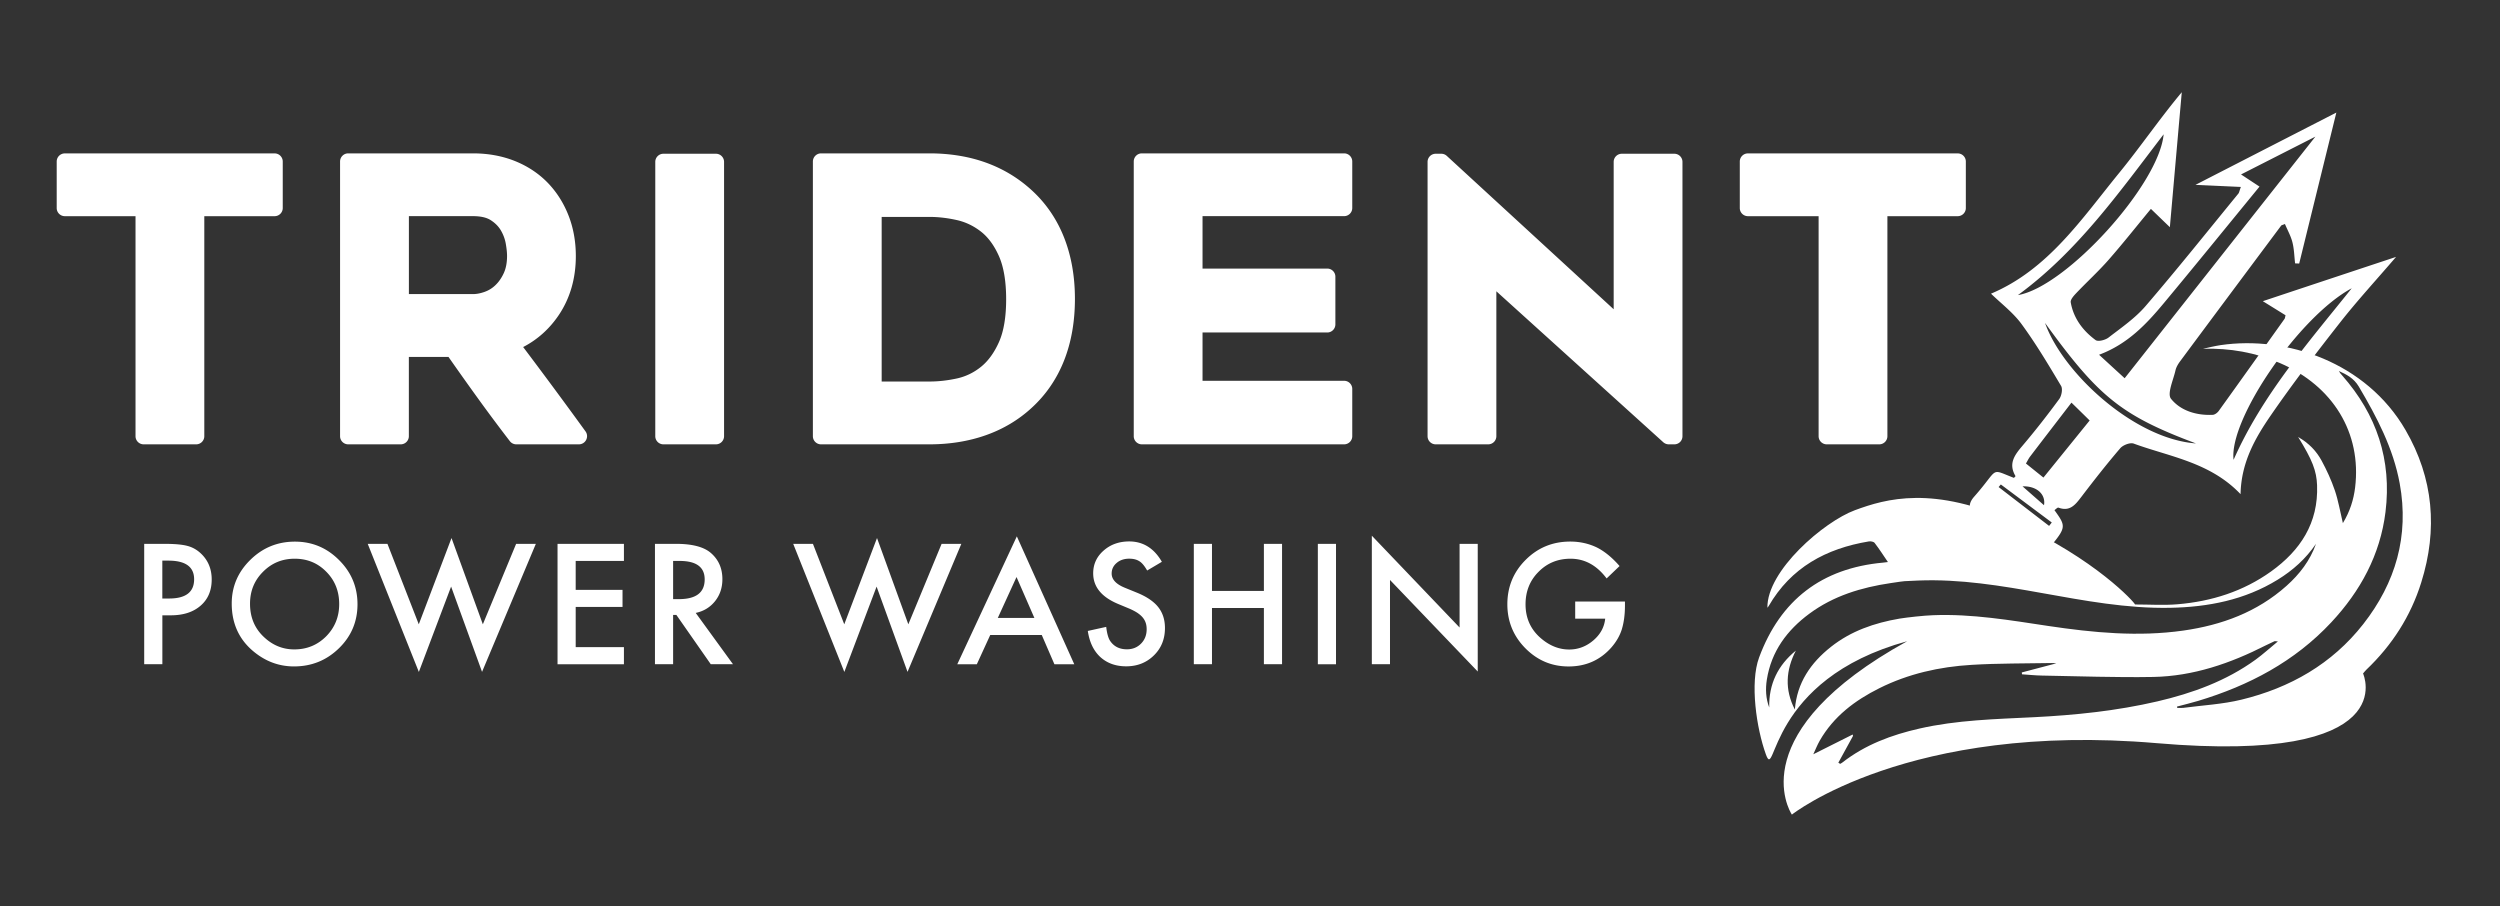
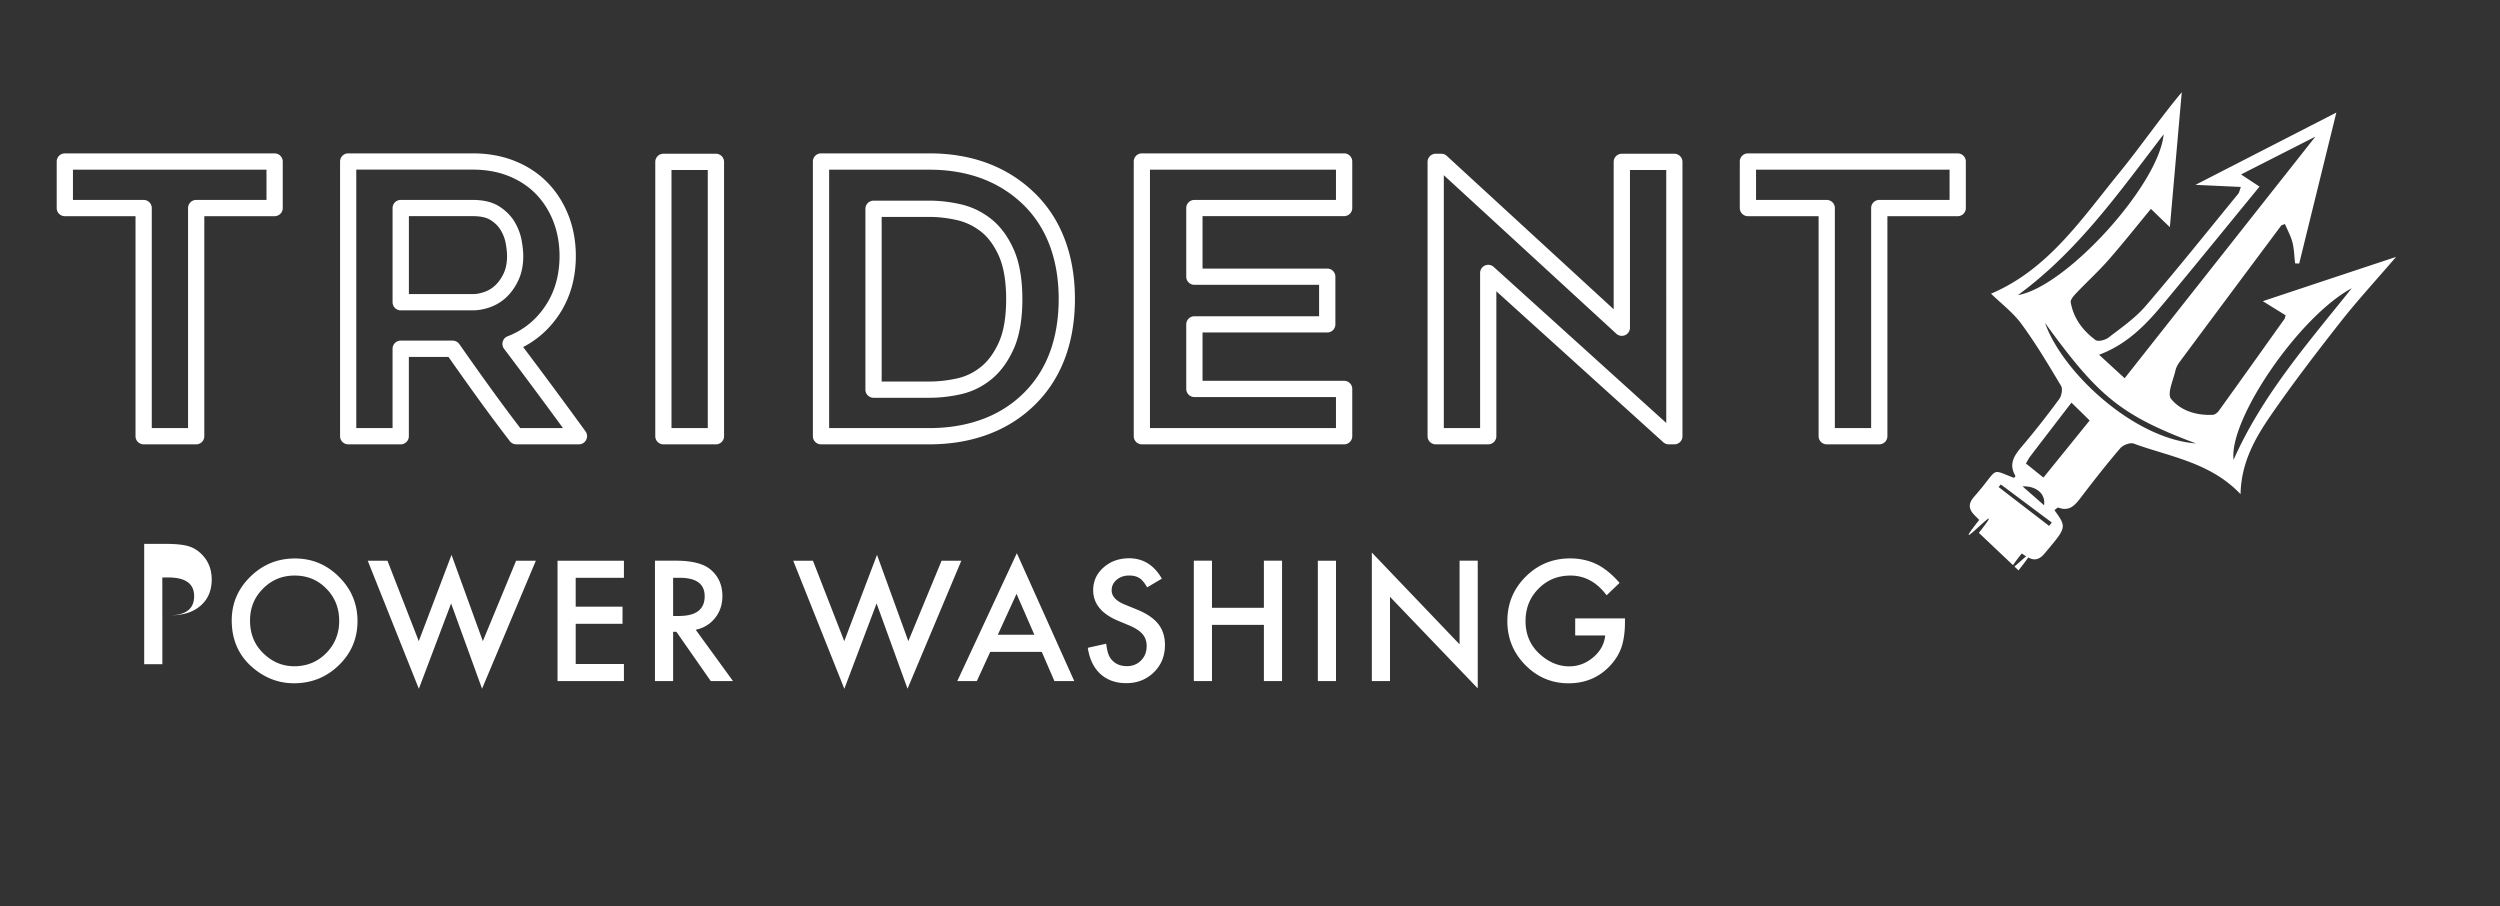
<svg xmlns="http://www.w3.org/2000/svg" xml:space="preserve" id="Layer_1" x="0" y="0" version="1.1" viewBox="0 0 720 260.96">
  <rect x="0" y="0" width="720" height="260.96" fill="#333333" stroke="none" />
  <style>.st0{fill:#fff}</style>
-   <path d="M651.69 86.74c2.72 1.68 4.67 2.89 6.55 4.06-.15.57-.16.84-.29 1.03-6.31 8.85-12.61 17.71-18.96 26.53-.38.52-1.12 1.08-1.71 1.11-4.68.22-9.26-1.16-12.03-4.62-1.17-1.46.67-5.41 1.29-8.19.21-.93.77-1.85 1.35-2.63C637.56 91 647.26 78 656.96 65c.12-.17.43-.2 1.1-.49.74 1.76 1.7 3.45 2.16 5.28.5 1.96.53 4.04.77 6.07.4.01.79.03 1.18.04 3.49-14.2 6.99-28.4 10.7-43.48-14.04 7.2-27.04 13.87-40.58 20.82 4.82.22 8.78.4 13.08.6-.45 1.23-.49 1.63-.7 1.89-8.87 10.83-17.61 21.79-26.73 32.4-3.02 3.51-6.99 6.24-10.7 9.1-.92.71-3 1.24-3.71.71-3.66-2.7-6.36-6.27-7.16-10.87-.13-.77.86-1.88 1.56-2.62 3.07-3.23 6.37-6.24 9.31-9.58 4.15-4.73 8.06-9.68 12.22-14.71 1.55 1.5 3.27 3.16 5.46 5.27 1.18-13.39 2.3-26.13 3.43-38.87-6.41 7.68-11.85 15.67-17.94 23.13-10.86 13.3-20.55 27.95-37 34.89 2.91 2.83 6.35 5.42 8.78 8.73 4.16 5.68 7.79 11.77 11.4 17.83.52.88.15 2.85-.53 3.78-3.37 4.59-6.88 9.09-10.57 13.44-2.26 2.66-4.16 5.15-2.03 8.74.04.07-.29.35-.44.53-7.13-2.73-4.09-2.93-11.44 5.39-2.9 3.28-.17 4.98 1.43 6.73-10.4 13.13 9.99-9.03-.1 3.71l9.83 9.3c.45-.67 1.25-1.74 2.52-3.35.43.27.85.55 1.27.81-1.02.85-2.46 2.19-3.38 2.94l1.18 1.11c1.4-1.77 2.29-2.96 2.8-3.71 1.43.75 2.92.98 4.68-1.12 6.37-7.58 6.49-7.48 2.87-12.52.39-.26.89-.81 1.15-.72 3.36 1.25 4.93-.92 6.66-3.18 3.61-4.73 7.28-9.42 11.15-13.93.79-.92 2.85-1.71 3.88-1.33 10.48 3.83 22.03 5.38 30.76 14.56.18-9.15 4.22-16.17 8.75-22.75 6.32-9.17 13.12-18.03 20-26.8 4.88-6.2 10.24-12.03 16.04-18.78-13.21 4.38-25.5 8.46-38.38 12.75zm-28.4.44c9.09-10.92 18.04-21.96 27.45-33.44-2-1.31-3.51-2.31-5.32-3.5 7.25-3.69 14.24-7.24 21.41-10.89-18.37 23.26-36.5 46.23-54.93 69.58-2.27-2.08-4.65-4.26-7.37-6.76 8.29-3.09 13.69-8.89 18.76-14.99zm-42.13-2.19c17.17-12.56 29.16-29.59 41.97-46.31-1.35 14.55-28.11 43.97-41.97 46.31zm8.98 66.47c-4.85-3.73-9.7-7.46-14.54-11.19.21-.25.43-.5.64-.74l14.67 10.95c-.25.32-.51.65-.77.98zm-7.65-11.39c4.13-.15 6.74 2.34 6.18 5.43-2.36-2.07-4.27-3.75-6.18-5.43zm6.02-2.53c-1.35-1.08-3.13-2.52-5.04-4.05.46-.77.76-1.43 1.19-1.99 3.88-5.09 7.79-10.16 11.92-15.54 2.04 1.99 3.68 3.6 5.24 5.14-4.08 5.04-8.62 10.65-13.31 16.44zm.46-44.53c15.32 21.15 21.81 26.59 43.47 34.7-17.87-1.31-38.43-20.41-43.47-34.7zm54.3 39.42c-1.41-11.64 18.89-41.3 34.03-49.41-12.54 15.68-25.79 30.78-34.03 49.41zM56.5 127.97H41.37c-1.29 0-2.34-1.05-2.34-2.34V62.26H18.67c-1.29 0-2.34-1.05-2.34-2.34v-13.4c0-1.29 1.05-2.34 2.34-2.34h60.42c1.29 0 2.34 1.05 2.34 2.34v13.4c0 1.29-1.05 2.34-2.34 2.34H58.84v63.37c0 1.29-1.05 2.34-2.34 2.34zm-12.79-4.68h10.45V59.92c0-1.29 1.05-2.34 2.34-2.34h20.25v-8.72H21.01v8.72h20.36c1.29 0 2.34 1.05 2.34 2.34v63.37zm123.03 4.68h-18.05c-.73 0-1.41-.34-1.85-.91-3.15-4.09-6.28-8.29-9.31-12.49-2.79-3.86-5.58-7.79-8.37-11.78h-11.41v22.84c0 1.29-1.05 2.34-2.34 2.34h-15.13c-1.29 0-2.34-1.05-2.34-2.34V46.51c0-1.29 1.05-2.34 2.34-2.34h35.94c4.32 0 8.34.73 11.96 2.16 3.65 1.45 6.81 3.52 9.41 6.15 2.59 2.63 4.64 5.8 6.08 9.42 1.44 3.62 2.17 7.6 2.17 11.84 0 6.42-1.65 12.14-4.89 16.97-2.68 3.99-6.13 7.09-10.28 9.24 6.03 8 12.07 16.16 17.96 24.29.52.71.59 1.65.19 2.44-.4.79-1.2 1.29-2.08 1.29zm-16.9-4.68h12.3a1669.04 1669.04 0 0 0-16.97-22.84c-.44-.58-.58-1.34-.39-2.05.2-.71.72-1.28 1.4-1.54 4.57-1.78 8.12-4.64 10.87-8.74 2.72-4.05 4.1-8.89 4.1-14.37 0-3.64-.62-7.04-1.84-10.11-1.21-3.04-2.92-5.69-5.07-7.87-2.14-2.17-4.76-3.88-7.8-5.09-3.07-1.22-6.51-1.83-10.23-1.83h-33.6v74.43h10.45v-22.84c0-1.29 1.05-2.34 2.34-2.34h14.97c.76 0 1.48.37 1.92 1 3.01 4.31 6.02 8.56 9.03 12.72 2.78 3.85 5.64 7.7 8.52 11.47zm-13.65-33.91H115.4c-1.29 0-2.34-1.05-2.34-2.34V59.92c0-1.29 1.05-2.34 2.34-2.34h20.79c3.09 0 5.66.63 7.61 1.88 1.89 1.21 3.37 2.7 4.41 4.45 1 1.68 1.68 3.47 2.02 5.32.31 1.72.47 3.24.47 4.53 0 2.56-.45 4.85-1.34 6.81-.87 1.91-2 3.55-3.35 4.87a13.39 13.39 0 0 1-4.76 3c-1.72.62-3.42.94-5.06.94zm-18.45-4.68h18.45c1.08 0 2.24-.23 3.45-.67a8.526 8.526 0 0 0 3.11-1.97c.94-.91 1.73-2.07 2.36-3.45.61-1.34.92-2.98.92-4.87 0-1.01-.13-2.25-.39-3.69-.24-1.29-.72-2.56-1.43-3.76-.68-1.13-1.63-2.08-2.91-2.9-1.19-.76-2.91-1.14-5.09-1.14h-18.45V84.7zm88.45 43.27h-15.13c-1.29 0-2.34-1.05-2.34-2.34V46.62c0-1.29 1.05-2.34 2.34-2.34h15.13c1.29 0 2.34 1.05 2.34 2.34v79.01c0 1.29-1.05 2.34-2.34 2.34zm-12.8-4.68h10.45V48.96h-10.45v74.33zm74.25 4.68h-31.19c-1.29 0-2.34-1.05-2.34-2.34V46.51c0-1.29 1.05-2.34 2.34-2.34h31.19c11.84 0 21.74 3.55 29.42 10.55 4.13 3.75 7.29 8.35 9.39 13.68 2.08 5.26 3.13 11.2 3.13 17.67 0 6.54-1.05 12.52-3.13 17.77-2.1 5.32-5.26 9.92-9.4 13.68-3.73 3.43-8.16 6.07-13.16 7.83-4.93 1.74-10.4 2.62-16.25 2.62zm-28.85-4.68h28.85c5.32 0 10.27-.79 14.71-2.35 4.39-1.54 8.28-3.85 11.55-6.86 3.61-3.28 6.36-7.3 8.2-11.95 1.86-4.71 2.8-10.11 2.8-16.05 0-5.87-.94-11.23-2.8-15.94-1.84-4.65-4.59-8.67-8.19-11.94-6.79-6.19-15.63-9.33-26.27-9.33h-28.85v74.42zm28.89-8.73h-16.1c-1.29 0-2.34-1.05-2.34-2.34V60.13c0-1.29 1.05-2.34 2.34-2.34h16.1c2.9 0 5.91.35 8.94 1.03 3.21.72 6.18 2.14 8.82 4.23 2.67 2.11 4.87 5.08 6.53 8.84 1.64 3.7 2.47 8.51 2.47 14.29s-.83 10.57-2.47 14.25c-1.66 3.71-3.82 6.67-6.44 8.8-2.61 2.13-5.57 3.58-8.8 4.31-3.04.68-6.08 1.02-9.05 1.02zm-13.76-4.68h13.76c2.62 0 5.32-.31 8.03-.91 2.51-.57 4.82-1.7 6.87-3.37 2.05-1.67 3.77-4.05 5.12-7.08 1.37-3.07 2.07-7.22 2.07-12.34s-.7-9.3-2.07-12.4c-1.35-3.05-3.08-5.42-5.15-7.05-2.09-1.64-4.43-2.77-6.95-3.34-2.7-.61-5.36-.92-7.92-.92h-13.76v47.41zm133.19 18.09h-58.25c-1.29 0-2.34-1.05-2.34-2.34V46.51c0-1.29 1.05-2.34 2.34-2.34h58.25c1.29 0 2.34 1.05 2.34 2.34v13.4c0 1.29-1.05 2.34-2.34 2.34h-40.78v15.1h35.92c1.29 0 2.34 1.05 2.34 2.34v13.73c0 1.29-1.05 2.34-2.34 2.34h-35.92v13.91h40.78c1.29 0 2.34 1.05 2.34 2.34v13.62c0 1.29-1.05 2.34-2.34 2.34zm-55.92-4.68h53.57v-8.94h-40.78c-1.29 0-2.34-1.05-2.34-2.34V93.42c0-1.29 1.05-2.34 2.34-2.34h35.92v-9.05h-35.92c-1.29 0-2.34-1.05-2.34-2.34V59.92c0-1.29 1.05-2.34 2.34-2.34h40.78v-8.72h-53.57v74.43zm151.03 4.68h-1.62c-.58 0-1.14-.22-1.57-.6l-48.08-43.48v41.74c0 1.29-1.05 2.34-2.34 2.34h-15.13c-1.29 0-2.34-1.05-2.34-2.34V46.62c0-1.29 1.05-2.34 2.34-2.34h1.62c.59 0 1.15.22 1.58.62l48.06 44.17V46.62c0-1.29 1.05-2.34 2.34-2.34h15.13c1.29 0 2.34 1.05 2.34 2.34v79.01a2.328 2.328 0 0 1-2.33 2.34zm-66.4-4.68h10.45V78.61c0-.93.55-1.76 1.39-2.14.84-.37 1.83-.22 2.52.4l49.7 44.94V48.96h-10.45v45.43c0 .93-.55 1.77-1.4 2.14-.85.37-1.84.21-2.53-.42l-49.68-45.65v72.83zm125.41 4.68H526.1c-1.29 0-2.34-1.05-2.34-2.34V62.26H503.4c-1.29 0-2.34-1.05-2.34-2.34v-13.4c0-1.29 1.05-2.34 2.34-2.34h60.42c1.29 0 2.34 1.05 2.34 2.34v13.4c0 1.29-1.05 2.34-2.34 2.34h-20.25v63.37c0 1.29-1.05 2.34-2.34 2.34zm-12.79-4.68h10.45V59.92c0-1.29 1.05-2.34 2.34-2.34h20.25v-8.72h-55.74v8.72h20.36c1.29 0 2.34 1.05 2.34 2.34v63.37zM46.76 177.22v14.07h-5.23v-34.66h5.93c2.9 0 5.1.2 6.58.61 1.5.4 2.81 1.17 3.95 2.29 1.99 1.94 2.98 4.4 2.98 7.36 0 3.17-1.06 5.69-3.19 7.54-2.13 1.86-4.99 2.78-8.6 2.78h-2.42zm0-4.85h1.95c4.8 0 7.2-1.85 7.2-5.54 0-3.58-2.48-5.37-7.43-5.37h-1.73v10.91zm19.98 1.44c0-4.88 1.79-9.07 5.36-12.57 3.56-3.5 7.84-5.25 12.84-5.25 4.94 0 9.17 1.76 12.7 5.3 3.55 3.53 5.32 7.77 5.32 12.73 0 4.98-1.78 9.21-5.34 12.68-3.58 3.49-7.89 5.23-12.95 5.23-4.47 0-8.49-1.55-12.05-4.65-3.92-3.43-5.88-7.92-5.88-13.47zm5.27.07c0 3.83 1.29 6.98 3.86 9.45 2.56 2.47 5.51 3.7 8.87 3.7 3.64 0 6.7-1.26 9.2-3.77 2.5-2.54 3.75-5.64 3.75-9.29 0-3.7-1.23-6.79-3.7-9.29-2.45-2.51-5.49-3.77-9.11-3.77-3.61 0-6.65 1.26-9.13 3.77-2.49 2.48-3.74 5.54-3.74 9.2zm39.58-17.24 9.02 23.16 9.43-24.85 9.02 24.85 9.58-23.16h5.68l-15.49 36.86-8.91-24.56-9.29 24.58-14.72-36.88h5.68zm68.11 4.91h-13.9v8.33h13.49v4.92H165.8v11.58h13.89v4.92h-19.12v-34.66h19.12v4.91zm20.67 14.97 10.73 14.77h-6.4l-9.9-14.19h-.94v14.19h-5.23v-34.66h6.13c4.58 0 7.89.86 9.92 2.58 2.24 1.91 3.37 4.44 3.37 7.59 0 2.45-.7 4.56-2.11 6.33-1.41 1.77-3.26 2.9-5.57 3.39zm-6.51-3.97h1.66c4.95 0 7.43-1.89 7.43-5.68 0-3.55-2.41-5.32-7.23-5.32h-1.86v11zm40.27-15.91 9.02 23.16 9.43-24.85 9.02 24.85 9.58-23.16h5.68l-15.49 36.86-8.91-24.56-9.29 24.58-14.72-36.88h5.68zm65.9 26.24h-14.84l-3.86 8.42h-5.63l17.15-36.83 16.54 36.83h-5.72l-3.64-8.42zm-2.13-4.92-5.14-11.78-5.39 11.78h10.53zm36.72-16.16-4.24 2.51c-.79-1.38-1.55-2.28-2.27-2.69-.75-.48-1.71-.72-2.9-.72-1.45 0-2.66.41-3.61 1.23-.96.81-1.44 1.83-1.44 3.05 0 1.69 1.26 3.05 3.77 4.08l3.46 1.41c2.81 1.14 4.87 2.53 6.17 4.16 1.3 1.64 1.95 3.65 1.95 6.03 0 3.19-1.06 5.82-3.19 7.9-2.14 2.1-4.8 3.14-7.97 3.14-3.01 0-5.49-.89-7.45-2.67-1.93-1.78-3.13-4.29-3.61-7.52l5.3-1.17c.24 2.04.66 3.44 1.26 4.22 1.08 1.49 2.65 2.24 4.71 2.24 1.63 0 2.99-.55 4.06-1.64 1.08-1.09 1.62-2.48 1.62-4.15 0-.67-.09-1.29-.28-1.85-.19-.56-.48-1.08-.88-1.55s-.91-.91-1.54-1.33c-.63-.41-1.38-.8-2.25-1.18l-3.34-1.39c-4.74-2-7.11-4.94-7.11-8.8 0-2.6 1-4.78 2.99-6.53 1.99-1.77 4.47-2.65 7.43-2.65 4 .03 7.12 1.98 9.36 5.87zm14.44 8.39H364v-13.56h5.23v34.66H364v-16.18h-14.95v16.18h-5.23v-34.66h5.23v13.56zm35.71-13.55v34.66h-5.23v-34.66h5.23zm10.32 34.65v-37.01l25.27 26.44v-24.09h5.23v36.77l-25.27-26.37v24.26h-5.23zm58.58-18.04h14.32v1.14c0 2.6-.31 4.91-.92 6.91-.6 1.86-1.61 3.59-3.03 5.21-3.22 3.62-7.31 5.43-12.28 5.43-4.85 0-9-1.75-12.46-5.25-3.46-3.51-5.18-7.74-5.18-12.66 0-5.03 1.76-9.29 5.27-12.79 3.52-3.52 7.8-5.27 12.84-5.27 2.71 0 5.24.55 7.59 1.66 2.24 1.11 4.45 2.9 6.62 5.39l-3.73 3.57c-2.84-3.79-6.31-5.68-10.39-5.68-3.67 0-6.74 1.26-9.23 3.79-2.48 2.48-3.73 5.6-3.73 9.34 0 3.86 1.38 7.04 4.15 9.54 2.59 2.32 5.4 3.48 8.42 3.48 2.57 0 4.89-.87 6.94-2.61 2.05-1.75 3.19-3.85 3.43-6.28h-8.64v-4.92z" class="st0" />
-   <path d="M692.8 123.86c-11.33-19.56-34.3-27.24-53.23-24.47-.87.13-1.73.31-2.6.49-.84.18-1.66.38-2.5.57 7.73-.24 15.09 1.07 22.15 4.11 15.31 6.6 23.54 20.13 21.66 35.79-.43 3.54-1.48 6.92-3.53 10.31-.81-3.4-1.32-6.5-2.32-9.43-1.01-2.95-2.33-5.84-3.82-8.58-1.48-2.72-3.6-4.99-6.74-6.79 4.08 6.59 5.3 9.74 5.45 13.91.4 10.85-4.8 18.75-13.26 24.82-8.02 5.75-17.16 8.62-26.91 9.44-4.04.34-8.13.06-12.26.06-.12-.59-11.34-13.04-34.72-23.72s-37.02-6.74-45.96-3.43c-8.94 3.31-25.36 17.39-25.2 28.1.13-.17.26-.31.35-.46 6.44-11.15 16.57-16.61 28.88-18.65.53-.09 1.38.07 1.66.44 1.32 1.72 2.5 3.56 3.82 5.5-.58.07-.99.13-1.41.17-17.62 1.6-29.54 10.75-35.68 27.29-2.73 7.35-.75 20.5 1.95 27.95 2.97 8.19.23-21.52 40.69-32.61-47.29 26.11-34.13 48.54-33.21 49.94 0 0 33.57-26.71 105.04-20.58 71.47 6.14 59.46-20.07 59.46-20.07.41-.47.66-.8.96-1.09 7.39-7.04 12.76-15.37 15.8-25.12 4.79-15.27 3.53-30.01-4.52-43.89zm-145.73 54.3c-7.27 1.25-13.98 3.57-19.74 8.12-5.84 4.61-9.81 10.36-10.41 18.07-2.98-5.75-2.6-11.36.28-16.97-5.16 4.22-7.81 9.61-7.66 16.38-1-2.63-1.11-5.34-.69-8.03 1.28-8.12 5.81-14.23 12.25-18.99 6.94-5.14 14.97-7.56 23.41-8.81.81-.12 1.61-.24 2.71-.4l1.26-.15c1.44-.07 2.74-.14 4.03-.19 12.03-.47 23.82 1.5 35.59 3.61 12.2 2.18 24.39 4.48 36.86 4.25 10.97-.21 21.49-2.24 31-8.09 4.39-2.7 8.14-6.06 11.05-10.35-1.71 4.85-4.74 8.77-8.51 12.13-8.46 7.55-18.62 11.28-29.67 12.86-13.04 1.86-25.98.61-38.9-1.32-11.01-1.65-22-3.54-33.2-3.1-2.69.09-7.41.62-9.66.98zm38.56 28.4c-10.98.55-22.01.8-32.81 3.26-8.05 1.83-15.65 4.65-22.24 9.8-.19.15-.41.25-.61.37-.18-.11-.36-.22-.53-.33 1.41-2.57 2.82-5.15 4.23-7.72-.03-.13-.07-.27-.1-.4-3.72 1.87-7.43 3.73-11.34 5.69.61-1.31 1.14-2.67 1.86-3.93 4-6.98 10.12-11.58 17.17-15.1 8.34-4.16 17.29-6.17 26.52-6.72 7.71-.47 15.46-.38 23.19-.53.31-.01.61.04 1.26.09-3.58.94-6.77 1.78-9.95 2.62l.06.54c1.91.12 3.81.33 5.72.36 10.69.18 21.38.59 32.06.4 11.52-.21 22.21-3.9 32.41-9.09.84-.43 1.7-.82 2.55-1.21.09-.04.23.01.95.07-2.36 1.94-4.31 3.72-6.43 5.26-8.5 6.15-18.17 9.65-28.28 12.01-11.74 2.73-23.67 3.96-35.69 4.56zm94.98-26.81c-9 11.49-21.07 18.34-35.06 21.75-5.45 1.33-11.16 1.62-16.75 2.36-.58.08-1.18.01-1.77.01-.02-.13-.03-.25-.05-.38 2.02-.54 4.06-1.03 6.07-1.63 14.63-4.4 27.8-11.32 38.35-22.62 8.4-9 14.09-19.43 15.62-31.78 1.85-14.97-2.53-28.06-12.48-39.33-.35-.4-.7-.79-.96-1.28 2.28 1.02 4.33 2.1 5.73 4.45 5.21 8.8 9.95 17.79 11.81 27.97 2.75 15.08-1.17 28.55-10.51 40.48zM78.17 59.11H55.5v65.97H40.31V59.11H17.52V45.65h60.65v13.46zm36.46 65.96H99.44V45.65h36.08c4.06 0 7.77.67 11.14 2.01 3.37 1.34 6.25 3.22 8.64 5.64 2.39 2.42 4.26 5.32 5.6 8.68 1.34 3.36 2.01 7.04 2.01 11.01 0 6-1.5 11.25-4.51 15.73-3.01 4.49-7.01 7.7-12.01 9.66 6.67 8.83 13.27 17.72 19.78 26.69h-18.12c-3.17-4.12-6.27-8.28-9.3-12.48-3.03-4.19-6.06-8.46-9.08-12.8h-15.03v25.28zm0-38.73h20.87c1.37 0 2.79-.27 4.27-.81 1.48-.54 2.79-1.37 3.95-2.5 1.15-1.12 2.11-2.51 2.87-4.18.76-1.66 1.14-3.62 1.14-5.86 0-1.16-.14-2.53-.43-4.12-.29-1.59-.87-3.11-1.73-4.56-.86-1.45-2.09-2.68-3.68-3.69-1.59-1.01-3.71-1.52-6.38-1.52h-20.87v27.24zm91.14 38.73h-15.19V45.76h15.19v79.31zm61.69 0h-31.31V45.65h31.31c11.34 0 20.65 3.33 27.95 9.98 3.9 3.54 6.84 7.83 8.83 12.86 1.99 5.03 2.98 10.65 2.98 16.87 0 6.29-.99 11.95-2.98 16.98-1.99 5.03-4.93 9.31-8.83 12.86-3.54 3.25-7.68 5.71-12.41 7.38-4.73 1.66-9.91 2.49-15.54 2.49zm-16.12-13.45h16.17c2.82 0 5.68-.33 8.57-.98 2.89-.65 5.52-1.93 7.87-3.85 2.35-1.92 4.29-4.57 5.8-7.97 1.52-3.4 2.28-7.85 2.28-13.35s-.76-9.96-2.28-13.4c-1.52-3.43-3.47-6.09-5.86-7.97s-5.03-3.15-7.92-3.8c-2.89-.65-5.71-.98-8.46-.98h-16.17v52.3zm92.76-52.51v19.86h38.41v13.78H344.1v18.66h43.29v13.67h-58.48V45.65h58.48V59.1H344.1zm137.15 65.96-52.19-47.2v47.2h-15.19V45.76h1.63l52.19 47.96V45.76h15.19v79.31h-1.63zm83.54-65.96h-22.68v65.97h-15.19V59.11h-22.79V45.65h60.65v13.46z" class="st0" />
+   <path d="M651.69 86.74c2.72 1.68 4.67 2.89 6.55 4.06-.15.57-.16.84-.29 1.03-6.31 8.85-12.61 17.71-18.96 26.53-.38.52-1.12 1.08-1.71 1.11-4.68.22-9.26-1.16-12.03-4.62-1.17-1.46.67-5.41 1.29-8.19.21-.93.77-1.85 1.35-2.63C637.56 91 647.26 78 656.96 65c.12-.17.43-.2 1.1-.49.74 1.76 1.7 3.45 2.16 5.28.5 1.96.53 4.04.77 6.07.4.01.79.03 1.18.04 3.49-14.2 6.99-28.4 10.7-43.48-14.04 7.2-27.04 13.87-40.58 20.82 4.82.22 8.78.4 13.08.6-.45 1.23-.49 1.63-.7 1.89-8.87 10.83-17.61 21.79-26.73 32.4-3.02 3.51-6.99 6.24-10.7 9.1-.92.71-3 1.24-3.71.71-3.66-2.7-6.36-6.27-7.16-10.87-.13-.77.86-1.88 1.56-2.62 3.07-3.23 6.37-6.24 9.31-9.58 4.15-4.73 8.06-9.68 12.22-14.71 1.55 1.5 3.27 3.16 5.46 5.27 1.18-13.39 2.3-26.13 3.43-38.87-6.41 7.68-11.85 15.67-17.94 23.13-10.86 13.3-20.55 27.95-37 34.89 2.91 2.83 6.35 5.42 8.78 8.73 4.16 5.68 7.79 11.77 11.4 17.83.52.88.15 2.85-.53 3.78-3.37 4.59-6.88 9.09-10.57 13.44-2.26 2.66-4.16 5.15-2.03 8.74.04.07-.29.35-.44.53-7.13-2.73-4.09-2.93-11.44 5.39-2.9 3.28-.17 4.98 1.43 6.73-10.4 13.13 9.99-9.03-.1 3.71l9.83 9.3c.45-.67 1.25-1.74 2.52-3.35.43.27.85.55 1.27.81-1.02.85-2.46 2.19-3.38 2.94l1.18 1.11c1.4-1.77 2.29-2.96 2.8-3.71 1.43.75 2.92.98 4.68-1.12 6.37-7.58 6.49-7.48 2.87-12.52.39-.26.89-.81 1.15-.72 3.36 1.25 4.93-.92 6.66-3.18 3.61-4.73 7.28-9.42 11.15-13.93.79-.92 2.85-1.71 3.88-1.33 10.48 3.83 22.03 5.38 30.76 14.56.18-9.15 4.22-16.17 8.75-22.75 6.32-9.17 13.12-18.03 20-26.8 4.88-6.2 10.24-12.03 16.04-18.78-13.21 4.38-25.5 8.46-38.38 12.75zm-28.4.44c9.09-10.92 18.04-21.96 27.45-33.44-2-1.31-3.51-2.31-5.32-3.5 7.25-3.69 14.24-7.24 21.41-10.89-18.37 23.26-36.5 46.23-54.93 69.58-2.27-2.08-4.65-4.26-7.37-6.76 8.29-3.09 13.69-8.89 18.76-14.99zm-42.13-2.19c17.17-12.56 29.16-29.59 41.97-46.31-1.35 14.55-28.11 43.97-41.97 46.31zm8.98 66.47c-4.85-3.73-9.7-7.46-14.54-11.19.21-.25.43-.5.64-.74l14.67 10.95c-.25.32-.51.65-.77.98zm-7.65-11.39c4.13-.15 6.74 2.34 6.18 5.43-2.36-2.07-4.27-3.75-6.18-5.43zm6.02-2.53c-1.35-1.08-3.13-2.52-5.04-4.05.46-.77.76-1.43 1.19-1.99 3.88-5.09 7.79-10.16 11.92-15.54 2.04 1.99 3.68 3.6 5.24 5.14-4.08 5.04-8.62 10.65-13.31 16.44zm.46-44.53c15.32 21.15 21.81 26.59 43.47 34.7-17.87-1.31-38.43-20.41-43.47-34.7zm54.3 39.42c-1.41-11.64 18.89-41.3 34.03-49.41-12.54 15.68-25.79 30.78-34.03 49.41zM56.5 127.97H41.37c-1.29 0-2.34-1.05-2.34-2.34V62.26H18.67c-1.29 0-2.34-1.05-2.34-2.34v-13.4c0-1.29 1.05-2.34 2.34-2.34h60.42c1.29 0 2.34 1.05 2.34 2.34v13.4c0 1.29-1.05 2.34-2.34 2.34H58.84v63.37c0 1.29-1.05 2.34-2.34 2.34zm-12.79-4.68h10.45V59.92c0-1.29 1.05-2.34 2.34-2.34h20.25v-8.72H21.01v8.72h20.36c1.29 0 2.34 1.05 2.34 2.34v63.37zm123.03 4.68h-18.05c-.73 0-1.41-.34-1.85-.91-3.15-4.09-6.28-8.29-9.31-12.49-2.79-3.86-5.58-7.79-8.37-11.78h-11.41v22.84c0 1.29-1.05 2.34-2.34 2.34h-15.13c-1.29 0-2.34-1.05-2.34-2.34V46.51c0-1.29 1.05-2.34 2.34-2.34h35.94c4.32 0 8.34.73 11.96 2.16 3.65 1.45 6.81 3.52 9.41 6.15 2.59 2.63 4.64 5.8 6.08 9.42 1.44 3.62 2.17 7.6 2.17 11.84 0 6.42-1.65 12.14-4.89 16.97-2.68 3.99-6.13 7.09-10.28 9.24 6.03 8 12.07 16.16 17.96 24.29.52.71.59 1.65.19 2.44-.4.79-1.2 1.29-2.08 1.29zm-16.9-4.68h12.3a1669.04 1669.04 0 0 0-16.97-22.84c-.44-.58-.58-1.34-.39-2.05.2-.71.72-1.28 1.4-1.54 4.57-1.78 8.12-4.64 10.87-8.74 2.72-4.05 4.1-8.89 4.1-14.37 0-3.64-.62-7.04-1.84-10.11-1.21-3.04-2.92-5.69-5.07-7.87-2.14-2.17-4.76-3.88-7.8-5.09-3.07-1.22-6.51-1.83-10.23-1.83h-33.6v74.43h10.45v-22.84c0-1.29 1.05-2.34 2.34-2.34h14.97c.76 0 1.48.37 1.92 1 3.01 4.31 6.02 8.56 9.03 12.72 2.78 3.85 5.64 7.7 8.52 11.47zm-13.65-33.91H115.4c-1.29 0-2.34-1.05-2.34-2.34V59.92c0-1.29 1.05-2.34 2.34-2.34h20.79c3.09 0 5.66.63 7.61 1.88 1.89 1.21 3.37 2.7 4.41 4.45 1 1.68 1.68 3.47 2.02 5.32.31 1.72.47 3.24.47 4.53 0 2.56-.45 4.85-1.34 6.81-.87 1.91-2 3.55-3.35 4.87a13.39 13.39 0 0 1-4.76 3c-1.72.62-3.42.94-5.06.94zm-18.45-4.68h18.45c1.08 0 2.24-.23 3.45-.67a8.526 8.526 0 0 0 3.11-1.97c.94-.91 1.73-2.07 2.36-3.45.61-1.34.92-2.98.92-4.87 0-1.01-.13-2.25-.39-3.69-.24-1.29-.72-2.56-1.43-3.76-.68-1.13-1.63-2.08-2.91-2.9-1.19-.76-2.91-1.14-5.09-1.14h-18.45V84.7zm88.45 43.27h-15.13c-1.29 0-2.34-1.05-2.34-2.34V46.62c0-1.29 1.05-2.34 2.34-2.34h15.13c1.29 0 2.34 1.05 2.34 2.34v79.01c0 1.29-1.05 2.34-2.34 2.34zm-12.8-4.68h10.45V48.96h-10.45v74.33zm74.25 4.68h-31.19c-1.29 0-2.34-1.05-2.34-2.34V46.51c0-1.29 1.05-2.34 2.34-2.34h31.19c11.84 0 21.74 3.55 29.42 10.55 4.13 3.75 7.29 8.35 9.39 13.68 2.08 5.26 3.13 11.2 3.13 17.67 0 6.54-1.05 12.52-3.13 17.77-2.1 5.32-5.26 9.92-9.4 13.68-3.73 3.43-8.16 6.07-13.16 7.83-4.93 1.74-10.4 2.62-16.25 2.62zm-28.85-4.68h28.85c5.32 0 10.27-.79 14.71-2.35 4.39-1.54 8.28-3.85 11.55-6.86 3.61-3.28 6.36-7.3 8.2-11.95 1.86-4.71 2.8-10.11 2.8-16.05 0-5.87-.94-11.23-2.8-15.94-1.84-4.65-4.59-8.67-8.19-11.94-6.79-6.19-15.63-9.33-26.27-9.33h-28.85v74.42zm28.89-8.73h-16.1c-1.29 0-2.34-1.05-2.34-2.34V60.13c0-1.29 1.05-2.34 2.34-2.34h16.1c2.9 0 5.91.35 8.94 1.03 3.21.72 6.18 2.14 8.82 4.23 2.67 2.11 4.87 5.08 6.53 8.84 1.64 3.7 2.47 8.51 2.47 14.29s-.83 10.57-2.47 14.25c-1.66 3.71-3.82 6.67-6.44 8.8-2.61 2.13-5.57 3.58-8.8 4.31-3.04.68-6.08 1.02-9.05 1.02zm-13.76-4.68h13.76c2.62 0 5.32-.31 8.03-.91 2.51-.57 4.82-1.7 6.87-3.37 2.05-1.67 3.77-4.05 5.12-7.08 1.37-3.07 2.07-7.22 2.07-12.34s-.7-9.3-2.07-12.4c-1.35-3.05-3.08-5.42-5.15-7.05-2.09-1.64-4.43-2.77-6.95-3.34-2.7-.61-5.36-.92-7.92-.92h-13.76v47.41zm133.19 18.09h-58.25c-1.29 0-2.34-1.05-2.34-2.34V46.51c0-1.29 1.05-2.34 2.34-2.34h58.25c1.29 0 2.34 1.05 2.34 2.34v13.4c0 1.29-1.05 2.34-2.34 2.34h-40.78v15.1h35.92c1.29 0 2.34 1.05 2.34 2.34v13.73c0 1.29-1.05 2.34-2.34 2.34h-35.92v13.91h40.78c1.29 0 2.34 1.05 2.34 2.34v13.62c0 1.29-1.05 2.34-2.34 2.34zm-55.92-4.68h53.57v-8.94h-40.78c-1.29 0-2.34-1.05-2.34-2.34V93.42c0-1.29 1.05-2.34 2.34-2.34h35.92v-9.05h-35.92c-1.29 0-2.34-1.05-2.34-2.34V59.92c0-1.29 1.05-2.34 2.34-2.34h40.78v-8.72h-53.57v74.43zm151.03 4.68h-1.62c-.58 0-1.14-.22-1.57-.6l-48.08-43.48v41.74c0 1.29-1.05 2.34-2.34 2.34h-15.13c-1.29 0-2.34-1.05-2.34-2.34V46.62c0-1.29 1.05-2.34 2.34-2.34h1.62c.59 0 1.15.22 1.58.62l48.06 44.17V46.62c0-1.29 1.05-2.34 2.34-2.34h15.13c1.29 0 2.34 1.05 2.34 2.34v79.01a2.328 2.328 0 0 1-2.33 2.34zm-66.4-4.68h10.45V78.61c0-.93.55-1.76 1.39-2.14.84-.37 1.83-.22 2.52.4l49.7 44.94V48.96h-10.45v45.43c0 .93-.55 1.77-1.4 2.14-.85.37-1.84.21-2.53-.42l-49.68-45.65v72.83zm125.41 4.68H526.1c-1.29 0-2.34-1.05-2.34-2.34V62.26H503.4c-1.29 0-2.34-1.05-2.34-2.34v-13.4c0-1.29 1.05-2.34 2.34-2.34h60.42c1.29 0 2.34 1.05 2.34 2.34v13.4c0 1.29-1.05 2.34-2.34 2.34h-20.25v63.37c0 1.29-1.05 2.34-2.34 2.34zm-12.79-4.68h10.45V59.92c0-1.29 1.05-2.34 2.34-2.34h20.25v-8.72h-55.74v8.72h20.36c1.29 0 2.34 1.05 2.34 2.34v63.37zM46.76 177.22v14.07h-5.23v-34.66h5.93c2.9 0 5.1.2 6.58.61 1.5.4 2.81 1.17 3.95 2.29 1.99 1.94 2.98 4.4 2.98 7.36 0 3.17-1.06 5.69-3.19 7.54-2.13 1.86-4.99 2.78-8.6 2.78h-2.42zh1.95c4.8 0 7.2-1.85 7.2-5.54 0-3.58-2.48-5.37-7.43-5.37h-1.73v10.91zm19.98 1.44c0-4.88 1.79-9.07 5.36-12.57 3.56-3.5 7.84-5.25 12.84-5.25 4.94 0 9.17 1.76 12.7 5.3 3.55 3.53 5.32 7.77 5.32 12.73 0 4.98-1.78 9.21-5.34 12.68-3.58 3.49-7.89 5.23-12.95 5.23-4.47 0-8.49-1.55-12.05-4.65-3.92-3.43-5.88-7.92-5.88-13.47zm5.27.07c0 3.83 1.29 6.98 3.86 9.45 2.56 2.47 5.51 3.7 8.87 3.7 3.64 0 6.7-1.26 9.2-3.77 2.5-2.54 3.75-5.64 3.75-9.29 0-3.7-1.23-6.79-3.7-9.29-2.45-2.51-5.49-3.77-9.11-3.77-3.61 0-6.65 1.26-9.13 3.77-2.49 2.48-3.74 5.54-3.74 9.2zm39.58-17.24 9.02 23.16 9.43-24.85 9.02 24.85 9.58-23.16h5.68l-15.49 36.86-8.91-24.56-9.29 24.58-14.72-36.88h5.68zm68.11 4.91h-13.9v8.33h13.49v4.92H165.8v11.58h13.89v4.92h-19.12v-34.66h19.12v4.91zm20.67 14.97 10.73 14.77h-6.4l-9.9-14.19h-.94v14.19h-5.23v-34.66h6.13c4.58 0 7.89.86 9.92 2.58 2.24 1.91 3.37 4.44 3.37 7.59 0 2.45-.7 4.56-2.11 6.33-1.41 1.77-3.26 2.9-5.57 3.39zm-6.51-3.97h1.66c4.95 0 7.43-1.89 7.43-5.68 0-3.55-2.41-5.32-7.23-5.32h-1.86v11zm40.27-15.91 9.02 23.16 9.43-24.85 9.02 24.85 9.58-23.16h5.68l-15.49 36.86-8.91-24.56-9.29 24.58-14.72-36.88h5.68zm65.9 26.24h-14.84l-3.86 8.42h-5.63l17.15-36.83 16.54 36.83h-5.72l-3.64-8.42zm-2.13-4.92-5.14-11.78-5.39 11.78h10.53zm36.72-16.16-4.24 2.51c-.79-1.38-1.55-2.28-2.27-2.69-.75-.48-1.71-.72-2.9-.72-1.45 0-2.66.41-3.61 1.23-.96.81-1.44 1.83-1.44 3.05 0 1.69 1.26 3.05 3.77 4.08l3.46 1.41c2.81 1.14 4.87 2.53 6.17 4.16 1.3 1.64 1.95 3.65 1.95 6.03 0 3.19-1.06 5.82-3.19 7.9-2.14 2.1-4.8 3.14-7.97 3.14-3.01 0-5.49-.89-7.45-2.67-1.93-1.78-3.13-4.29-3.61-7.52l5.3-1.17c.24 2.04.66 3.44 1.26 4.22 1.08 1.49 2.65 2.24 4.71 2.24 1.63 0 2.99-.55 4.06-1.64 1.08-1.09 1.62-2.48 1.62-4.15 0-.67-.09-1.29-.28-1.85-.19-.56-.48-1.08-.88-1.55s-.91-.91-1.54-1.33c-.63-.41-1.38-.8-2.25-1.18l-3.34-1.39c-4.74-2-7.11-4.94-7.11-8.8 0-2.6 1-4.78 2.99-6.53 1.99-1.77 4.47-2.65 7.43-2.65 4 .03 7.12 1.98 9.36 5.87zm14.44 8.39H364v-13.56h5.23v34.66H364v-16.18h-14.95v16.18h-5.23v-34.66h5.23v13.56zm35.71-13.55v34.66h-5.23v-34.66h5.23zm10.32 34.65v-37.01l25.27 26.44v-24.09h5.23v36.77l-25.27-26.37v24.26h-5.23zm58.58-18.04h14.32v1.14c0 2.6-.31 4.91-.92 6.91-.6 1.86-1.61 3.59-3.03 5.21-3.22 3.62-7.31 5.43-12.28 5.43-4.85 0-9-1.75-12.46-5.25-3.46-3.51-5.18-7.74-5.18-12.66 0-5.03 1.76-9.29 5.27-12.79 3.52-3.52 7.8-5.27 12.84-5.27 2.71 0 5.24.55 7.59 1.66 2.24 1.11 4.45 2.9 6.62 5.39l-3.73 3.57c-2.84-3.79-6.31-5.68-10.39-5.68-3.67 0-6.74 1.26-9.23 3.79-2.48 2.48-3.73 5.6-3.73 9.34 0 3.86 1.38 7.04 4.15 9.54 2.59 2.32 5.4 3.48 8.42 3.48 2.57 0 4.89-.87 6.94-2.61 2.05-1.75 3.19-3.85 3.43-6.28h-8.64v-4.92z" class="st0" />
</svg>